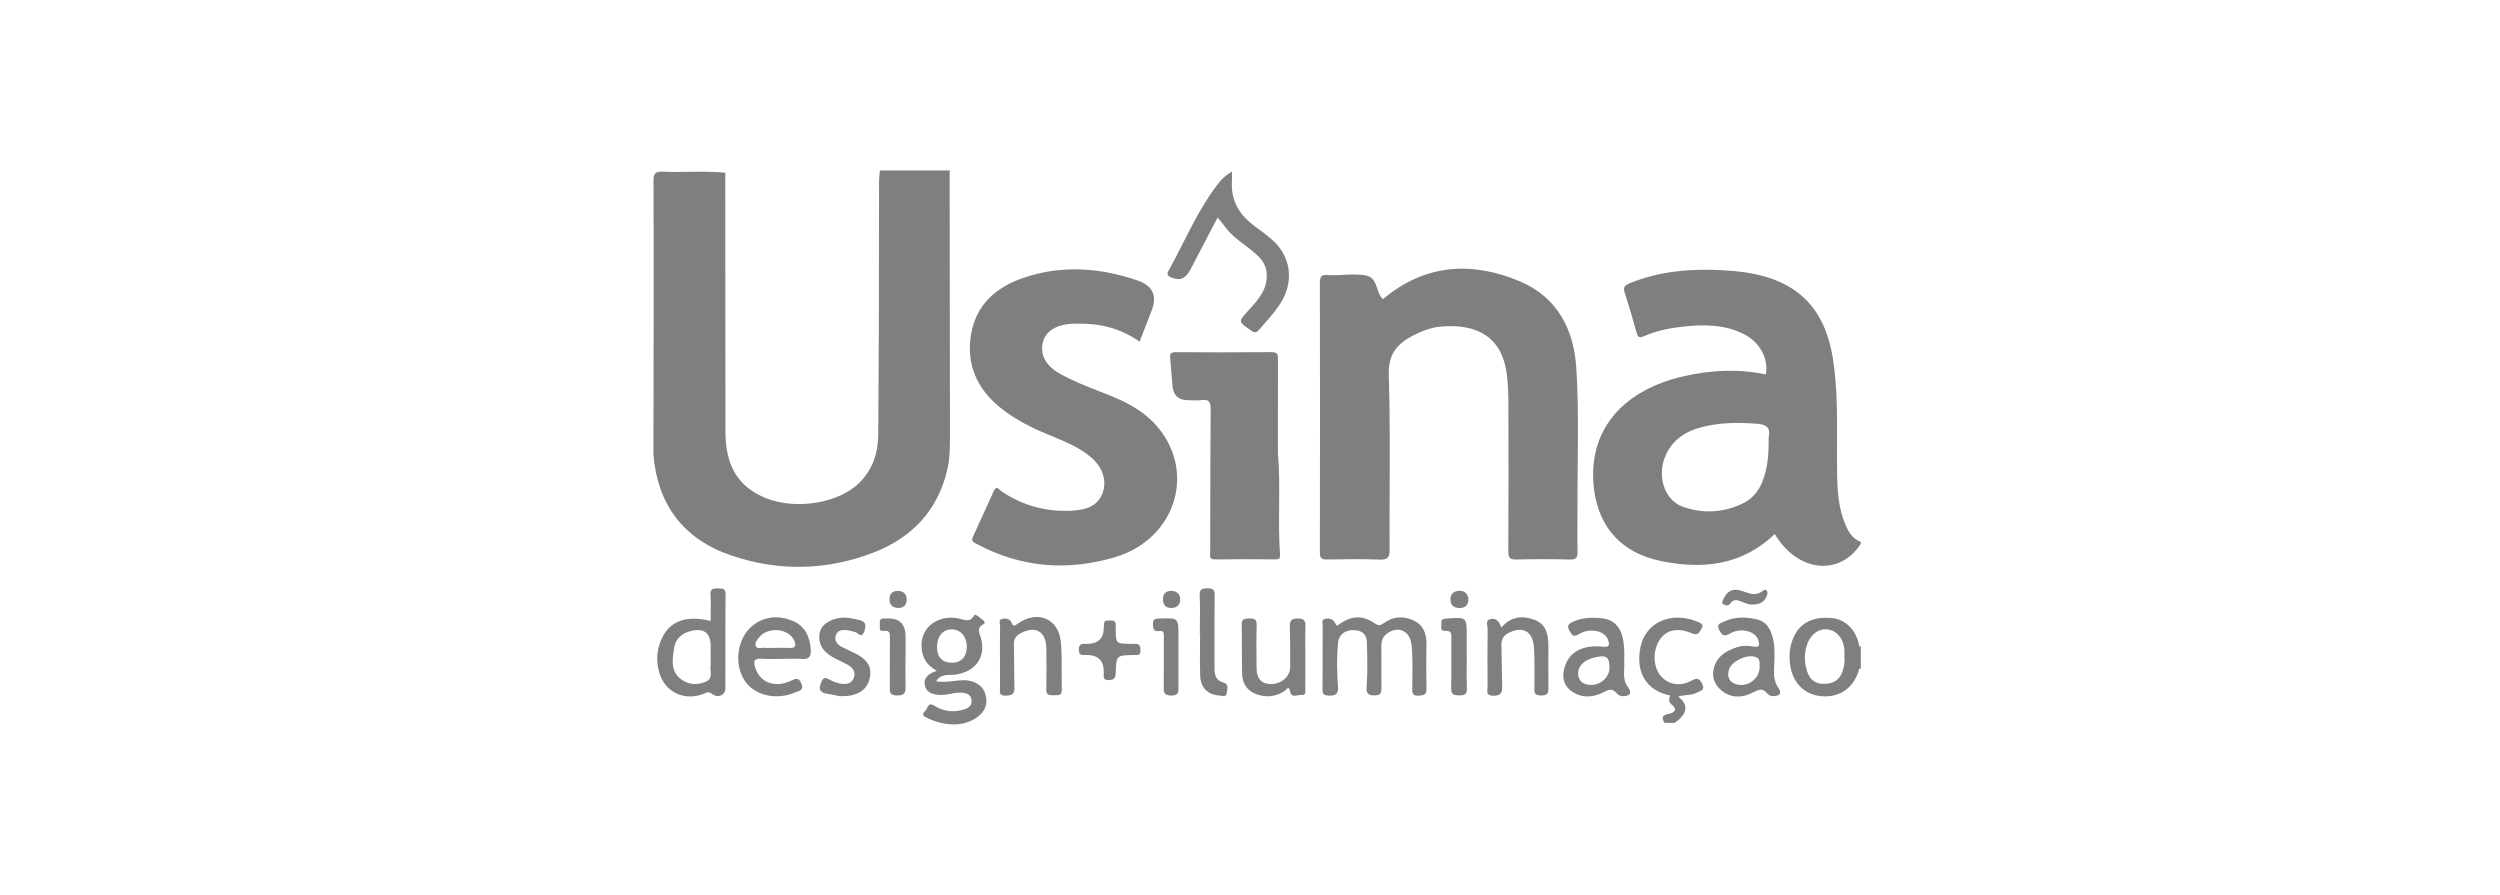
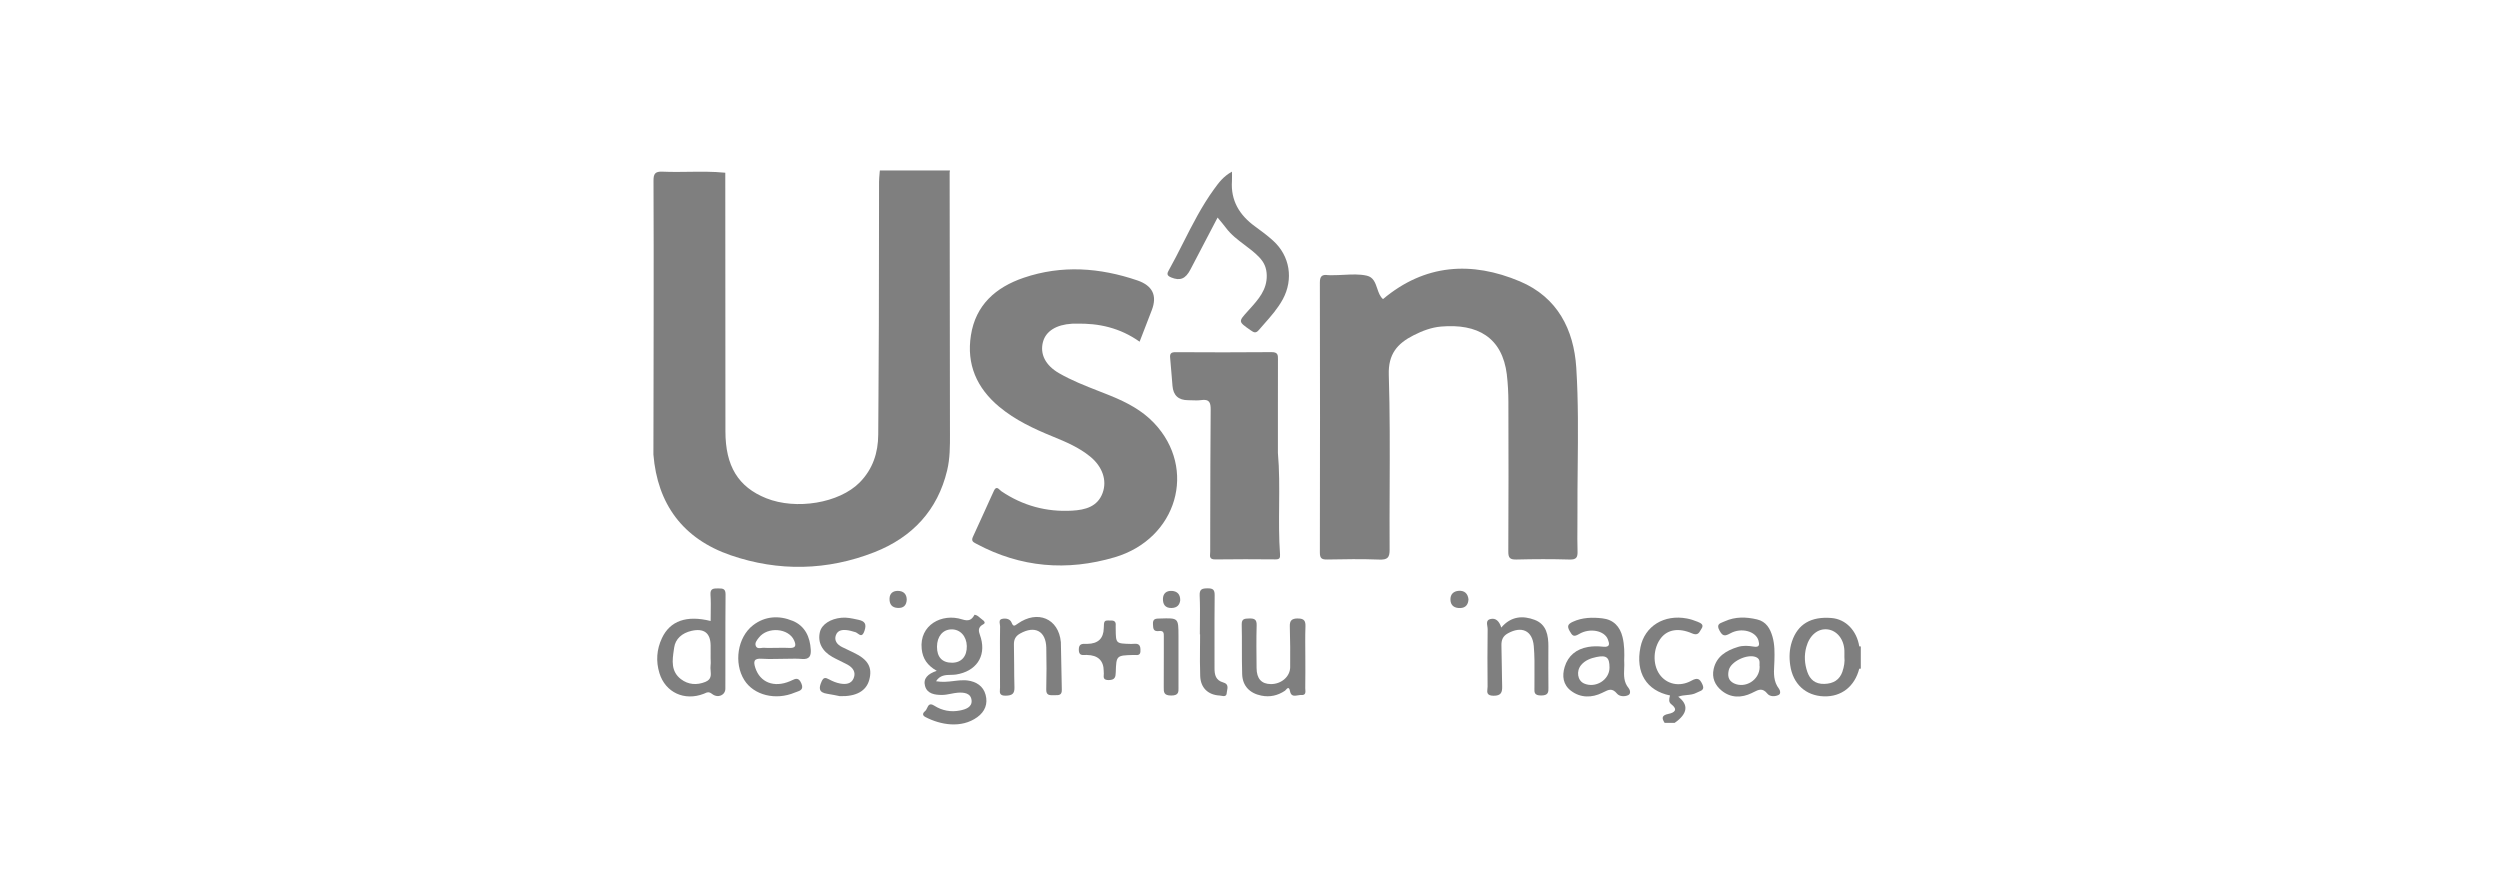
<svg xmlns="http://www.w3.org/2000/svg" width="176" height="63" viewBox="0 0 176 63" fill="none">
  <path d="M66.877 30.337C66.87 26.087 66.865 21.837 66.861 17.587L66.861 17.417C66.859 15.659 66.857 13.902 66.855 12.144L66.876 12H61.943L61.937 12.05C61.934 12.076 61.93 12.103 61.928 12.129C61.925 12.16 61.923 12.192 61.921 12.223L61.912 12.329C61.908 12.373 61.905 12.417 61.901 12.461L61.898 12.507L61.895 12.553C61.889 12.638 61.885 12.723 61.885 12.808C61.882 14.275 61.881 15.742 61.88 17.208C61.878 19.095 61.877 20.982 61.871 22.868C61.867 24.523 61.856 26.177 61.845 27.831L61.845 27.867C61.839 28.777 61.833 29.688 61.828 30.598C61.821 31.878 61.444 33.028 60.522 33.964C59.086 35.421 56.046 35.921 53.937 35.074C51.968 34.282 51.07 32.808 51.07 30.364C51.068 27.33 51.066 24.296 51.065 21.262C51.063 18.229 51.061 15.194 51.06 12.16C50.196 12.073 49.332 12.084 48.468 12.096C48.196 12.1 47.924 12.103 47.652 12.104C47.31 12.104 46.969 12.1 46.627 12.085C46.117 12.063 46.006 12.246 46.007 12.71C46.022 15.776 46.019 18.843 46.017 21.909L46.012 25.637C46.011 26.633 46.009 27.629 46.007 28.625L46.005 29.653V29.659L46 31.998C46.283 35.475 48.065 37.931 51.449 39.093C54.81 40.247 58.24 40.176 61.557 38.875C64.234 37.824 66.008 35.915 66.677 33.124C66.883 32.269 66.88 31.402 66.878 30.534L66.877 30.337Z" fill="#7F7F7F" />
  <path fill-rule="evenodd" clip-rule="evenodd" d="M130.894 45.516C130.717 44.39 129.941 43.591 128.942 43.508C127.497 43.386 126.565 43.938 126.156 45.153C125.97 45.705 125.949 46.268 126.032 46.838C126.221 48.15 127.119 48.979 128.396 49.023C129.634 49.065 130.576 48.328 130.893 47.066L130.955 47.095L131 47.044V45.539L130.956 45.488L130.894 45.516ZM129.71 47.279C129.51 47.858 129.076 48.131 128.433 48.147C127.786 48.164 127.419 47.834 127.234 47.297C127.041 46.731 127.002 46.146 127.163 45.553C127.387 44.727 127.979 44.224 128.667 44.31C129.327 44.394 129.813 45.005 129.845 45.795C129.849 45.883 129.848 45.971 129.847 46.072C129.846 46.127 129.845 46.187 129.845 46.253C129.883 46.573 129.826 46.936 129.707 47.279H129.71Z" fill="#7F7F7F" />
  <path d="M106.191 28.296C106.189 27.659 106.158 27.019 106.082 26.387H106.085C105.762 23.735 104.003 22.77 101.447 22.99C100.767 23.049 100.129 23.293 99.521 23.601C98.362 24.189 97.726 24.931 97.771 26.382C97.853 29.027 97.842 31.674 97.832 34.321C97.826 35.779 97.82 37.236 97.829 38.694C97.834 39.268 97.673 39.416 97.092 39.394C95.874 39.347 94.652 39.365 93.431 39.389C93.04 39.397 92.919 39.297 92.919 38.902C92.932 32.564 92.933 26.224 92.919 19.886C92.919 19.451 93.067 19.311 93.486 19.368C93.624 19.388 93.766 19.371 93.907 19.371C94.002 19.371 94.098 19.369 94.194 19.366C94.336 19.361 94.48 19.354 94.623 19.347C95.168 19.319 95.712 19.291 96.222 19.407C96.688 19.513 96.822 19.911 96.957 20.309C97.052 20.593 97.148 20.877 97.364 21.056C100.301 18.589 103.592 18.37 107.001 19.809C109.647 20.927 110.799 23.203 110.97 25.887C111.118 28.227 111.094 30.571 111.07 32.916C111.059 33.969 111.048 35.022 111.053 36.075C111.055 36.4 111.052 36.725 111.05 37.05L111.05 37.061C111.045 37.645 111.041 38.228 111.059 38.81C111.071 39.232 110.985 39.406 110.495 39.391C109.251 39.354 108.006 39.358 106.763 39.39C106.302 39.402 106.182 39.276 106.185 38.83C106.205 35.319 106.201 31.806 106.191 28.296Z" fill="#7F7F7F" />
  <path d="M70.357 28.646C71.475 29.576 72.779 30.187 74.121 30.734C75.05 31.113 75.972 31.506 76.753 32.146C77.607 32.846 77.951 33.813 77.624 34.705C77.268 35.676 76.398 35.898 75.477 35.95C73.663 36.054 71.999 35.597 70.501 34.587C70.468 34.565 70.434 34.532 70.398 34.498C70.268 34.373 70.12 34.231 69.973 34.549L69.92 34.665L69.838 34.843C69.774 34.983 69.71 35.123 69.646 35.263C69.532 35.513 69.42 35.763 69.307 36.013C69.039 36.607 68.771 37.2 68.495 37.79C68.357 38.082 68.511 38.163 68.712 38.27L68.755 38.293C71.86 39.953 75.113 40.225 78.48 39.23C82.866 37.932 84.302 33.005 81.247 29.782C80.406 28.894 79.336 28.331 78.202 27.869C78.129 27.84 78.055 27.81 77.982 27.78L77.823 27.717C77.659 27.652 77.494 27.587 77.33 27.523C76.385 27.153 75.439 26.782 74.559 26.275C73.589 25.716 73.199 24.918 73.427 24.067C73.629 23.314 74.361 22.855 75.462 22.79C75.475 22.789 75.489 22.789 75.502 22.788L75.533 22.788C75.563 22.787 75.593 22.788 75.623 22.788L75.672 22.788C75.696 22.788 75.72 22.788 75.744 22.788C77.356 22.741 78.859 23.083 80.228 24.056L80.573 23.164C80.747 22.713 80.916 22.275 81.085 21.837C81.482 20.808 81.144 20.11 80.07 19.741C77.427 18.841 74.75 18.644 72.075 19.552C70.09 20.226 68.683 21.479 68.352 23.608C68.034 25.65 68.757 27.316 70.358 28.649L70.357 28.646Z" fill="#7F7F7F" />
  <path d="M85.201 36.606C85.206 34.021 85.21 31.436 85.231 28.85V28.848C85.236 28.343 85.147 28.081 84.559 28.167C84.448 28.183 84.335 28.188 84.221 28.188C84.126 28.188 84.029 28.185 83.933 28.181C83.837 28.177 83.74 28.174 83.644 28.174C82.965 28.174 82.598 27.837 82.543 27.164C82.525 26.943 82.507 26.722 82.489 26.501C82.455 26.064 82.42 25.627 82.378 25.19C82.351 24.905 82.43 24.791 82.756 24.793C85.01 24.805 87.264 24.812 89.519 24.79C89.971 24.786 89.97 25.006 89.969 25.295L89.968 25.349C89.966 26.382 89.965 27.414 89.965 28.459L89.965 29.858C89.965 30.528 89.965 31.205 89.965 31.893C90.072 33.087 90.062 34.314 90.051 35.555C90.041 36.702 90.031 37.862 90.114 39.02C90.132 39.291 90.077 39.383 89.789 39.38C88.381 39.369 86.971 39.361 85.563 39.383C85.156 39.39 85.173 39.184 85.191 38.97C85.194 38.926 85.198 38.882 85.198 38.839C85.199 38.095 85.2 37.35 85.201 36.606Z" fill="#7F7F7F" />
  <path d="M82.451 19.533C83.076 19.785 83.459 19.64 83.803 18.979C84.431 17.776 85.059 16.575 85.718 15.316C85.965 15.618 86.145 15.822 86.306 16.04C86.665 16.524 87.141 16.882 87.618 17.241C87.976 17.51 88.334 17.779 88.643 18.103C89 18.475 89.166 18.859 89.179 19.379C89.202 20.401 88.585 21.084 87.974 21.761L87.876 21.87C87.525 22.26 87.343 22.45 87.361 22.619C87.379 22.787 87.591 22.935 88.027 23.239L88.031 23.241L88.052 23.256C88.271 23.408 88.406 23.483 88.618 23.238C88.74 23.096 88.863 22.956 88.987 22.816C89.473 22.266 89.958 21.717 90.311 21.066C91.071 19.661 90.817 18.019 89.623 16.94C89.23 16.584 88.8 16.263 88.367 15.95C87.254 15.148 86.634 14.116 86.73 12.736C86.738 12.621 86.736 12.507 86.734 12.36L86.733 12.274C86.732 12.216 86.731 12.153 86.731 12.084C86.119 12.422 85.801 12.861 85.488 13.292L85.465 13.323C84.603 14.512 83.945 15.81 83.288 17.109C82.953 17.769 82.619 18.428 82.258 19.074C82.127 19.308 82.192 19.426 82.451 19.53V19.533Z" fill="#7F7F7F" />
-   <path d="M99.532 43.69C100.26 44.04 100.435 44.672 100.422 45.406V45.407C100.405 46.434 100.401 47.459 100.426 48.486C100.436 48.906 100.24 48.958 99.875 48.975C99.48 48.991 99.418 48.839 99.422 48.505C99.424 48.347 99.426 48.189 99.429 48.031C99.441 47.185 99.453 46.337 99.386 45.497C99.297 44.408 98.454 44.013 97.642 44.606C97.327 44.836 97.246 45.145 97.248 45.505C97.251 45.916 97.251 46.326 97.25 46.737C97.249 46.952 97.249 47.168 97.249 47.383L97.249 47.641L97.25 47.836L97.251 47.924C97.252 48.075 97.253 48.226 97.255 48.377C97.261 48.739 97.239 48.961 96.745 48.957C96.208 48.953 96.184 48.687 96.212 48.307C96.282 47.369 96.259 46.428 96.237 45.488L96.231 45.235C96.216 44.618 95.868 44.379 95.302 44.36C94.692 44.34 94.247 44.694 94.196 45.251C94.103 46.273 94.115 47.299 94.196 48.322C94.233 48.781 94.095 48.991 93.577 48.973C93.215 48.961 93.097 48.876 93.102 48.512C93.114 47.63 93.113 46.748 93.112 45.866C93.112 45.266 93.112 44.665 93.115 44.065C93.115 44.026 93.11 43.984 93.105 43.94C93.085 43.779 93.063 43.604 93.312 43.564C93.543 43.527 93.786 43.543 93.935 43.775C93.997 43.871 94.062 43.964 94.126 44.06C95.111 43.32 95.874 43.265 96.817 43.905C97.067 44.075 97.193 44.029 97.413 43.869C98.07 43.392 98.798 43.338 99.532 43.69Z" fill="#7F7F7F" />
  <path d="M91.367 43.538C90.935 43.542 90.79 43.69 90.803 44.101C90.831 45.058 90.837 46.016 90.828 46.973C90.823 47.636 90.2 48.165 89.469 48.16C88.808 48.154 88.468 47.783 88.463 47.031C88.454 46.028 88.439 45.024 88.468 44.021C88.481 43.602 88.305 43.53 87.933 43.541C87.612 43.55 87.407 43.561 87.417 43.971C87.431 44.532 87.431 45.095 87.43 45.657V45.662C87.43 46.261 87.43 46.86 87.448 47.458C87.472 48.283 87.975 48.807 88.798 48.972C89.404 49.093 89.953 48.969 90.463 48.627C90.479 48.616 90.5 48.592 90.523 48.565L90.524 48.565C90.616 48.459 90.751 48.304 90.818 48.664C90.888 49.037 91.138 48.993 91.375 48.952C91.42 48.944 91.464 48.937 91.507 48.932C91.526 48.929 91.545 48.928 91.564 48.927C91.582 48.926 91.6 48.927 91.618 48.928C91.927 48.95 91.91 48.736 91.896 48.548L91.895 48.545C91.893 48.52 91.892 48.496 91.891 48.474C91.89 48.457 91.889 48.442 91.89 48.427C91.896 48.067 91.897 47.708 91.897 47.348L91.897 47.156L91.896 46.557C91.896 46.45 91.895 46.344 91.895 46.238C91.895 45.531 91.876 44.823 91.904 44.117C91.919 43.72 91.821 43.538 91.368 43.542L91.367 43.538Z" fill="#7F7F7F" />
-   <path d="M71.645 43.908C73.038 42.92 74.53 43.535 74.685 45.206C74.749 45.9 74.746 46.598 74.743 47.297C74.742 47.715 74.74 48.134 74.752 48.551C74.765 48.944 74.542 48.943 74.293 48.941C74.262 48.941 74.23 48.941 74.198 48.942L74.166 48.942C73.884 48.948 73.645 48.953 73.656 48.538C73.68 47.558 73.681 46.577 73.659 45.598C73.632 44.423 72.853 44.017 71.814 44.602C71.49 44.784 71.372 45.027 71.38 45.384C71.391 45.853 71.394 46.322 71.396 46.791C71.399 47.325 71.401 47.858 71.417 48.391C71.43 48.839 71.258 48.966 70.802 48.976C70.361 48.985 70.378 48.762 70.395 48.534C70.399 48.487 70.402 48.44 70.402 48.394C70.396 47.889 70.397 47.385 70.398 46.88C70.399 46.678 70.399 46.477 70.399 46.275C70.399 45.546 70.388 44.816 70.406 44.087C70.407 44.042 70.398 43.991 70.389 43.939C70.362 43.784 70.334 43.616 70.553 43.568C70.802 43.513 71.108 43.561 71.215 43.831C71.334 44.13 71.422 44.067 71.619 43.926L71.645 43.908Z" fill="#7F7F7F" />
+   <path d="M71.645 43.908C73.038 42.92 74.53 43.535 74.685 45.206C74.742 47.715 74.74 48.134 74.752 48.551C74.765 48.944 74.542 48.943 74.293 48.941C74.262 48.941 74.23 48.941 74.198 48.942L74.166 48.942C73.884 48.948 73.645 48.953 73.656 48.538C73.68 47.558 73.681 46.577 73.659 45.598C73.632 44.423 72.853 44.017 71.814 44.602C71.49 44.784 71.372 45.027 71.38 45.384C71.391 45.853 71.394 46.322 71.396 46.791C71.399 47.325 71.401 47.858 71.417 48.391C71.43 48.839 71.258 48.966 70.802 48.976C70.361 48.985 70.378 48.762 70.395 48.534C70.399 48.487 70.402 48.44 70.402 48.394C70.396 47.889 70.397 47.385 70.398 46.88C70.399 46.678 70.399 46.477 70.399 46.275C70.399 45.546 70.388 44.816 70.406 44.087C70.407 44.042 70.398 43.991 70.389 43.939C70.362 43.784 70.334 43.616 70.553 43.568C70.802 43.513 71.108 43.561 71.215 43.831C71.334 44.13 71.422 44.067 71.619 43.926L71.645 43.908Z" fill="#7F7F7F" />
  <path d="M109.007 45.524C109.009 44.735 108.881 43.957 108.042 43.639C107.22 43.328 106.377 43.369 105.69 44.181C105.558 43.755 105.315 43.475 104.911 43.584C104.638 43.657 104.675 43.884 104.709 44.095C104.72 44.166 104.731 44.234 104.73 44.295C104.71 45.64 104.715 46.986 104.726 48.331C104.726 48.382 104.72 48.438 104.714 48.493L104.714 48.494C104.688 48.731 104.662 48.974 105.138 48.98C105.686 48.987 105.762 48.733 105.752 48.313C105.749 48.195 105.747 48.078 105.745 47.96C105.742 47.84 105.74 47.719 105.738 47.599L105.736 47.45L105.728 46.935C105.721 46.438 105.714 45.941 105.701 45.444C105.693 45.076 105.787 44.792 106.146 44.592C107.117 44.049 107.881 44.382 107.978 45.484C108.037 46.154 108.032 46.831 108.027 47.506V47.508C108.024 47.79 108.022 48.072 108.025 48.354C108.025 48.392 108.024 48.43 108.023 48.467V48.469C108.016 48.735 108.01 48.961 108.49 48.962C109.019 48.965 109.015 48.715 109.01 48.382L109.009 48.327C109 47.476 109.002 46.624 109.005 45.774L109.006 45.523L109.007 45.524Z" fill="#7F7F7F" />
  <path d="M116.83 47.472C117.318 48.166 118.227 48.387 119.072 47.923L119.075 47.921C119.507 47.683 119.661 47.783 119.843 48.166C120.014 48.526 119.815 48.608 119.601 48.695C119.546 48.717 119.491 48.74 119.44 48.768C119.225 48.886 118.986 48.909 118.746 48.932C118.541 48.951 118.335 48.971 118.147 49.051C118.898 49.612 118.815 50.251 117.895 50.89H117.19C116.97 50.555 116.983 50.353 117.459 50.258C117.885 50.173 118.157 49.958 117.652 49.573C117.455 49.422 117.511 49.201 117.556 49.01L117.559 49L117.562 48.989C117.565 48.979 117.568 48.97 117.572 48.961C115.911 48.623 115.126 47.35 115.488 45.564C115.788 44.08 117.152 43.235 118.767 43.543C119.017 43.591 119.265 43.671 119.499 43.768L119.521 43.777C119.726 43.862 119.981 43.968 119.788 44.256C119.764 44.291 119.742 44.33 119.72 44.368C119.61 44.563 119.5 44.757 119.114 44.588C118.171 44.178 117.403 44.328 116.943 44.903C116.378 45.612 116.327 46.754 116.83 47.472Z" fill="#7F7F7F" />
  <path d="M60.089 45.94L59.931 45.865C59.712 45.762 59.492 45.659 59.276 45.55C58.926 45.373 58.712 45.088 58.846 44.716C58.987 44.323 59.369 44.319 59.731 44.377C59.836 44.394 59.937 44.424 60.039 44.453C60.066 44.461 60.094 44.469 60.121 44.477L60.142 44.483C60.163 44.489 60.184 44.494 60.205 44.499C60.242 44.509 60.278 44.528 60.315 44.552C60.341 44.568 60.366 44.587 60.392 44.605C60.556 44.724 60.716 44.84 60.861 44.406C61.023 43.919 60.88 43.73 60.432 43.633L60.324 43.61L60.323 43.61C59.972 43.533 59.62 43.456 59.252 43.488C58.465 43.557 57.851 43.956 57.722 44.491C57.552 45.205 57.862 45.836 58.603 46.251C58.675 46.291 58.748 46.33 58.822 46.368C58.88 46.398 58.939 46.427 58.998 46.456L59.044 46.478L59.105 46.508L59.15 46.53C59.321 46.613 59.492 46.696 59.658 46.787C60.041 46.996 60.273 47.312 60.099 47.744C59.931 48.162 59.526 48.19 59.145 48.12C58.876 48.071 58.608 47.959 58.367 47.828C58.107 47.685 57.976 47.675 57.839 47.981C57.635 48.44 57.631 48.751 58.234 48.842C58.58 48.894 58.922 48.971 59.119 49.009C60.288 49.048 60.983 48.636 61.193 47.872C61.436 46.988 61.116 46.427 60.089 45.94Z" fill="#7F7F7F" />
  <path d="M85.502 47.039C85.501 47.499 85.578 47.897 86.124 48.047L86.127 48.049C86.479 48.146 86.43 48.401 86.386 48.63L86.38 48.661C86.376 48.685 86.372 48.709 86.368 48.732C86.365 48.754 86.362 48.776 86.361 48.797C86.341 49.049 86.142 49.013 85.973 48.982L85.965 48.981L85.924 48.974L85.897 48.97L85.888 48.968C85.876 48.967 85.864 48.966 85.853 48.965C85.041 48.917 84.525 48.421 84.494 47.596C84.469 46.916 84.475 46.234 84.48 45.552L84.483 45.224C84.484 45.101 84.485 44.978 84.485 44.854L84.486 44.662H84.47C84.47 44.519 84.471 44.376 84.472 44.233L84.473 44.07L84.475 43.87C84.481 43.223 84.487 42.577 84.457 41.932C84.436 41.482 84.611 41.421 85.016 41.419C85.423 41.414 85.516 41.543 85.512 41.92C85.505 42.493 85.502 43.066 85.501 43.639C85.5 44.221 85.501 44.803 85.501 45.385L85.502 46.708L85.502 47.039Z" fill="#7F7F7F" />
-   <path d="M63.753 46.239V44.803C63.753 43.893 63.279 43.474 62.331 43.547L62.328 43.548L62.308 43.548C62.292 43.549 62.277 43.549 62.26 43.547C61.945 43.516 61.916 43.712 61.943 43.936C61.949 43.982 61.945 44.036 61.941 44.09C61.929 44.266 61.916 44.45 62.225 44.416C62.653 44.368 62.651 44.597 62.65 44.883L62.65 44.902C62.645 45.524 62.645 46.145 62.646 46.767C62.646 47.285 62.647 47.803 62.644 48.321L62.644 48.35L62.643 48.392C62.638 48.714 62.634 48.962 63.161 48.964C63.734 48.964 63.759 48.701 63.751 48.29C63.735 47.606 63.746 46.923 63.746 46.239H63.753Z" fill="#7F7F7F" />
-   <path d="M103.258 44.801V46.301L103.26 46.302L103.26 46.424L103.259 46.488L103.258 46.649C103.258 46.752 103.257 46.854 103.256 46.956C103.251 47.465 103.247 47.974 103.267 48.483C103.282 48.901 103.086 48.958 102.72 48.954C102.362 48.95 102.156 48.906 102.164 48.481C102.179 47.737 102.177 46.992 102.174 46.248C102.174 46.054 102.173 45.86 102.173 45.666C102.173 45.423 102.173 45.18 102.174 44.936L102.175 44.888C102.177 44.622 102.18 44.396 101.763 44.416C101.432 44.431 101.449 44.229 101.466 44.036C101.471 43.976 101.476 43.916 101.471 43.865C101.438 43.575 101.643 43.56 101.877 43.543L101.893 43.542C102.57 43.492 102.912 43.467 103.084 43.62C103.258 43.776 103.258 44.116 103.258 44.801Z" fill="#7F7F7F" />
  <path d="M79.615 45.332L79.597 45.332C78.558 45.305 78.557 45.305 78.546 44.298L78.546 44.275L78.546 44.257L78.545 44.206C78.544 44.163 78.543 44.121 78.544 44.078C78.544 44.06 78.545 44.042 78.546 44.024C78.573 43.739 78.407 43.669 78.173 43.687C77.734 43.664 77.716 43.686 77.705 44.224C77.69 44.949 77.306 45.317 76.553 45.328C76.515 45.328 76.478 45.328 76.441 45.327C76.18 45.322 75.943 45.318 75.948 45.745C75.953 46.133 76.166 46.123 76.388 46.112L76.416 46.111L76.431 46.11L76.457 46.109L76.481 46.109C76.494 46.109 76.507 46.109 76.519 46.109C77.303 46.125 77.698 46.506 77.703 47.25C77.703 47.257 77.703 47.264 77.703 47.27L77.703 47.273C77.702 47.282 77.702 47.29 77.702 47.299C77.702 47.303 77.702 47.306 77.702 47.31L77.703 47.319C77.707 47.343 77.709 47.368 77.709 47.394C77.709 47.404 77.709 47.414 77.709 47.424C77.708 47.434 77.708 47.444 77.707 47.454C77.706 47.469 77.705 47.485 77.704 47.5L77.704 47.503C77.69 47.694 77.677 47.882 78.057 47.877C78.496 47.873 78.541 47.661 78.55 47.32C78.587 46.143 78.597 46.143 79.79 46.11H79.791C79.838 46.11 79.885 46.105 79.932 46.11C80.287 46.16 80.299 45.947 80.287 45.694C80.271 45.295 80.014 45.311 79.772 45.327C79.746 45.328 79.72 45.33 79.695 45.331C79.668 45.332 79.641 45.333 79.615 45.332Z" fill="#7F7F7F" />
  <path d="M82.965 44.768V48.313C82.965 48.332 82.965 48.351 82.965 48.37L82.966 48.41C82.973 48.711 82.979 48.965 82.456 48.965C81.922 48.965 81.925 48.724 81.928 48.376L81.928 48.34C81.935 47.567 81.934 46.794 81.933 46.02C81.933 45.635 81.932 45.249 81.933 44.864C81.933 44.845 81.933 44.825 81.933 44.806C81.936 44.592 81.939 44.381 81.597 44.425C81.19 44.478 81.181 44.243 81.17 43.969L81.168 43.92C81.151 43.536 81.391 43.551 81.668 43.543L81.684 43.543C82.318 43.523 82.638 43.512 82.799 43.662C82.962 43.814 82.963 44.13 82.965 44.768Z" fill="#7F7F7F" />
-   <path d="M121.801 42.503C122.024 42.146 122.293 42.243 122.577 42.346C122.601 42.356 122.626 42.365 122.651 42.373C122.89 42.457 123.119 42.584 123.365 42.557C123.885 42.572 124.234 42.38 124.401 41.901C124.499 41.616 124.315 41.42 124.127 41.577C123.665 41.963 123.248 41.816 122.825 41.667L122.823 41.666L122.818 41.664C122.766 41.646 122.714 41.628 122.662 41.611C122.632 41.601 122.603 41.592 122.573 41.583C122.555 41.577 122.536 41.572 122.517 41.566C121.945 41.408 121.57 41.649 121.346 42.147C121.337 42.167 121.326 42.188 121.315 42.209C121.254 42.328 121.182 42.467 121.354 42.561C121.497 42.639 121.708 42.65 121.8 42.503H121.801Z" fill="#7F7F7F" />
  <path d="M102.111 42.22C102.099 41.843 102.321 41.621 102.692 41.594C103.102 41.565 103.334 41.786 103.381 42.188C103.365 42.554 103.188 42.797 102.797 42.806C102.404 42.816 102.122 42.645 102.111 42.22Z" fill="#7F7F7F" />
  <path d="M82.506 41.601C82.114 41.572 81.879 41.786 81.871 42.153C81.863 42.521 82.011 42.814 82.475 42.803C82.871 42.794 83.053 42.58 83.088 42.254C83.088 41.836 82.88 41.628 82.505 41.599L82.506 41.601Z" fill="#7F7F7F" />
  <path d="M62.623 42.135C62.634 41.773 62.867 41.598 63.201 41.598H63.199C63.605 41.597 63.834 41.823 63.834 42.22C63.814 42.616 63.612 42.815 63.218 42.799C62.785 42.783 62.61 42.534 62.623 42.135Z" fill="#7F7F7F" />
-   <path fill-rule="evenodd" clip-rule="evenodd" d="M129.857 36.78C129.435 35.723 129.359 34.605 129.336 33.489C129.321 32.714 129.324 31.938 129.327 31.162V31.161C129.336 29.182 129.344 27.202 129.033 25.231C128.589 22.415 127.233 20.335 124.281 19.479C123.329 19.203 122.355 19.086 121.373 19.03C119.103 18.9 116.877 19.068 114.747 19.934C114.38 20.083 114.253 20.224 114.379 20.612C114.676 21.522 114.948 22.441 115.201 23.363C115.289 23.686 115.349 23.842 115.75 23.663C116.586 23.29 117.489 23.109 118.395 23.005C119.901 22.833 121.401 22.818 122.794 23.535C123.909 24.111 124.522 25.264 124.313 26.36C122.351 25.949 120.4 26.053 118.46 26.505C114.383 27.454 111.95 30.1 112.167 33.876C112.336 36.837 113.946 38.882 116.933 39.498C119.897 40.109 122.667 39.784 124.946 37.597C126.537 40.273 129.494 40.609 131 38.284V38.147C130.347 37.906 130.085 37.352 129.857 36.78ZM124.521 30.745C124.509 30.798 124.506 30.853 124.506 30.909C124.507 30.947 124.509 30.985 124.511 31.023C124.513 31.052 124.515 31.081 124.516 31.11C124.516 31.124 124.516 31.139 124.516 31.153C124.509 32.09 124.426 33.015 124.075 33.901C123.804 34.586 123.358 35.128 122.672 35.452C121.323 36.089 119.912 36.175 118.514 35.69C116.891 35.127 116.492 32.842 117.694 31.335C118.205 30.696 118.89 30.326 119.67 30.108C120.995 29.737 122.347 29.726 123.71 29.835C124.315 29.883 124.669 30.085 124.519 30.746L124.521 30.745Z" fill="#7F7F7F" />
  <path fill-rule="evenodd" clip-rule="evenodd" d="M67.375 47.917C67.447 47.909 67.518 47.902 67.59 47.897C67.694 47.89 67.798 47.886 67.901 47.889C67.934 47.89 67.967 47.892 68 47.894C68.035 47.897 68.07 47.9 68.104 47.905V47.903C68.727 47.984 69.222 48.295 69.387 48.916C69.556 49.547 69.345 50.096 68.803 50.487C67.677 51.3 66.202 51.031 65.143 50.477C64.863 50.331 65.015 50.148 65.138 50.049C65.193 50.003 65.23 49.924 65.268 49.844C65.355 49.659 65.444 49.47 65.772 49.679C66.328 50.032 66.942 50.146 67.588 50.017C67.988 49.938 68.439 49.783 68.4 49.313C68.356 48.79 67.868 48.735 67.429 48.766C67.264 48.779 67.1 48.811 66.937 48.843C66.731 48.883 66.525 48.924 66.318 48.924C65.819 48.925 65.27 48.849 65.121 48.288C64.981 47.769 65.315 47.436 65.947 47.227C65.269 46.836 64.96 46.364 64.888 45.69C64.708 43.992 66.319 43.153 67.725 43.602C68.204 43.755 68.406 43.642 68.609 43.276C68.772 43.298 68.883 43.397 68.995 43.496C69.05 43.544 69.105 43.593 69.165 43.632C69.285 43.71 69.409 43.853 69.23 43.946C68.802 44.169 68.9 44.452 69.002 44.748C69.022 44.806 69.042 44.864 69.058 44.923C69.425 46.243 68.698 47.266 67.305 47.487C67.24 47.497 67.173 47.502 67.105 47.505C67.051 47.508 66.996 47.509 66.942 47.51C66.567 47.517 66.171 47.525 65.898 47.96C66.35 48.035 66.735 47.992 67.126 47.946L67.172 47.94C67.239 47.932 67.307 47.924 67.375 47.917ZM68.063 45.477C68.045 44.784 67.592 44.295 66.979 44.308C66.371 44.319 65.968 44.805 65.964 45.528C65.961 46.266 66.333 46.661 67.032 46.656C67.689 46.651 68.081 46.203 68.063 45.477Z" fill="#7F7F7F" />
  <path fill-rule="evenodd" clip-rule="evenodd" d="M50.578 41.424H50.547C50.229 41.425 49.989 41.426 50.019 41.872C50.047 42.297 50.041 42.724 50.035 43.156C50.032 43.342 50.029 43.53 50.029 43.718C48.337 43.295 47.173 43.706 46.6 44.925C46.228 45.717 46.166 46.549 46.424 47.39C46.842 48.75 48.184 49.37 49.544 48.843C49.577 48.83 49.608 48.816 49.637 48.803C49.784 48.735 49.906 48.679 50.135 48.857C50.555 49.18 51.064 48.929 51.065 48.487C51.066 48.128 51.067 47.77 51.067 47.411C51.068 46.947 51.067 46.484 51.067 46.02C51.066 45.301 51.066 44.581 51.068 43.861C51.069 43.193 51.072 42.525 51.079 41.857C51.084 41.447 50.9 41.424 50.576 41.425L50.578 41.424ZM49.665 48.003C49.056 48.25 48.454 48.205 47.938 47.812C47.219 47.262 47.332 46.483 47.436 45.762C47.444 45.705 47.453 45.649 47.461 45.593C47.545 44.976 48.017 44.565 48.677 44.413C49.555 44.212 50.016 44.554 50.028 45.434C50.031 45.628 50.03 45.823 50.029 46.018V46.025L50.028 46.15C50.028 46.207 50.028 46.264 50.028 46.321C50.028 46.378 50.03 46.435 50.032 46.492C50.033 46.527 50.034 46.562 50.035 46.596C50.036 46.627 50.036 46.659 50.036 46.69C50.035 46.749 50.032 46.808 50.023 46.867C50.008 46.977 50.018 47.095 50.029 47.214C50.055 47.522 50.082 47.832 49.664 48.002L49.665 48.003Z" fill="#7F7F7F" />
  <path fill-rule="evenodd" clip-rule="evenodd" d="M114.226 44.847C114.363 45.406 114.363 45.976 114.342 46.547H114.345C114.357 46.721 114.349 46.897 114.342 47.073C114.322 47.547 114.301 48.022 114.659 48.447C114.761 48.569 114.826 48.846 114.63 48.938C114.373 49.057 114.011 49.04 113.837 48.831C113.499 48.423 113.253 48.546 112.885 48.731C112.855 48.746 112.823 48.762 112.791 48.777C112.074 49.129 111.276 49.147 110.598 48.632C110.035 48.203 109.96 47.587 110.152 46.954C110.392 46.161 110.971 45.694 111.797 45.547C112.137 45.487 112.499 45.488 112.845 45.527C113.383 45.587 113.306 45.301 113.189 45.001C112.952 44.399 111.93 44.18 111.163 44.638C110.768 44.872 110.689 44.742 110.509 44.434C110.303 44.081 110.381 43.931 110.737 43.769C111.405 43.465 112.102 43.451 112.803 43.531C113.595 43.62 114.046 44.113 114.226 44.847ZM111.308 46.822C110.954 47.25 111.059 47.907 111.504 48.11V48.112C112.316 48.48 113.307 47.873 113.31 47.005C113.311 46.284 113.106 46.106 112.391 46.254C111.979 46.339 111.584 46.488 111.308 46.822Z" fill="#7F7F7F" />
  <path fill-rule="evenodd" clip-rule="evenodd" d="M124.918 46.529C124.934 45.96 124.944 45.387 124.786 44.831C124.624 44.26 124.346 43.758 123.693 43.606C122.928 43.428 122.163 43.403 121.425 43.739C121.382 43.758 121.339 43.776 121.296 43.792C121.047 43.891 120.826 43.978 121.053 44.391C121.274 44.795 121.421 44.806 121.821 44.584C122.602 44.153 123.616 44.45 123.795 45.09C123.871 45.362 123.89 45.597 123.458 45.521C123.088 45.458 122.706 45.432 122.344 45.546C121.531 45.799 120.844 46.203 120.642 47.094C120.503 47.71 120.727 48.231 121.203 48.62C121.851 49.15 122.608 49.136 123.318 48.795C123.365 48.773 123.41 48.75 123.454 48.727C123.806 48.548 124.082 48.408 124.429 48.839C124.597 49.047 124.956 49.055 125.216 48.924C125.382 48.84 125.328 48.602 125.242 48.491C124.844 47.978 124.874 47.406 124.904 46.833L124.905 46.827C124.91 46.727 124.915 46.627 124.918 46.527V46.529ZM122.065 48.105C121.652 47.906 121.618 47.544 121.707 47.173C121.852 46.568 123.001 46.021 123.603 46.253C123.887 46.362 123.879 46.572 123.872 46.755C123.869 46.825 123.867 46.891 123.881 46.946C123.875 47.88 122.866 48.49 122.065 48.106V48.105Z" fill="#7F7F7F" />
  <path fill-rule="evenodd" clip-rule="evenodd" d="M53.015 44.017C53.852 43.371 54.845 43.31 55.801 43.708V43.705C56.683 44.072 57.027 44.846 57.079 45.747C57.103 46.17 56.984 46.439 56.452 46.391C56.13 46.363 55.806 46.37 55.48 46.377C55.336 46.38 55.191 46.383 55.047 46.383C54.909 46.383 54.771 46.386 54.634 46.389C54.302 46.395 53.97 46.402 53.641 46.376C53.062 46.331 53.029 46.571 53.176 47.02C53.508 48.039 54.487 48.436 55.613 47.957C55.658 47.938 55.701 47.917 55.743 47.898C56.01 47.772 56.225 47.671 56.414 48.109C56.597 48.533 56.337 48.623 56.094 48.706C56.047 48.722 56.001 48.737 55.959 48.755C54.604 49.329 53.069 48.942 52.399 47.877C51.65 46.688 51.91 44.871 53.015 44.017ZM54.87 45.607C55.097 45.604 55.325 45.601 55.551 45.614V45.613C56.014 45.64 56.071 45.455 55.905 45.083C55.52 44.22 54.044 44.094 53.425 44.887C53.287 45.064 53.102 45.275 53.221 45.501C53.302 45.655 53.459 45.635 53.614 45.616C53.678 45.608 53.741 45.6 53.799 45.605C53.945 45.616 54.093 45.616 54.241 45.614C54.351 45.613 54.461 45.61 54.57 45.61C54.67 45.61 54.77 45.609 54.87 45.607Z" fill="#7F7F7F" />
</svg>